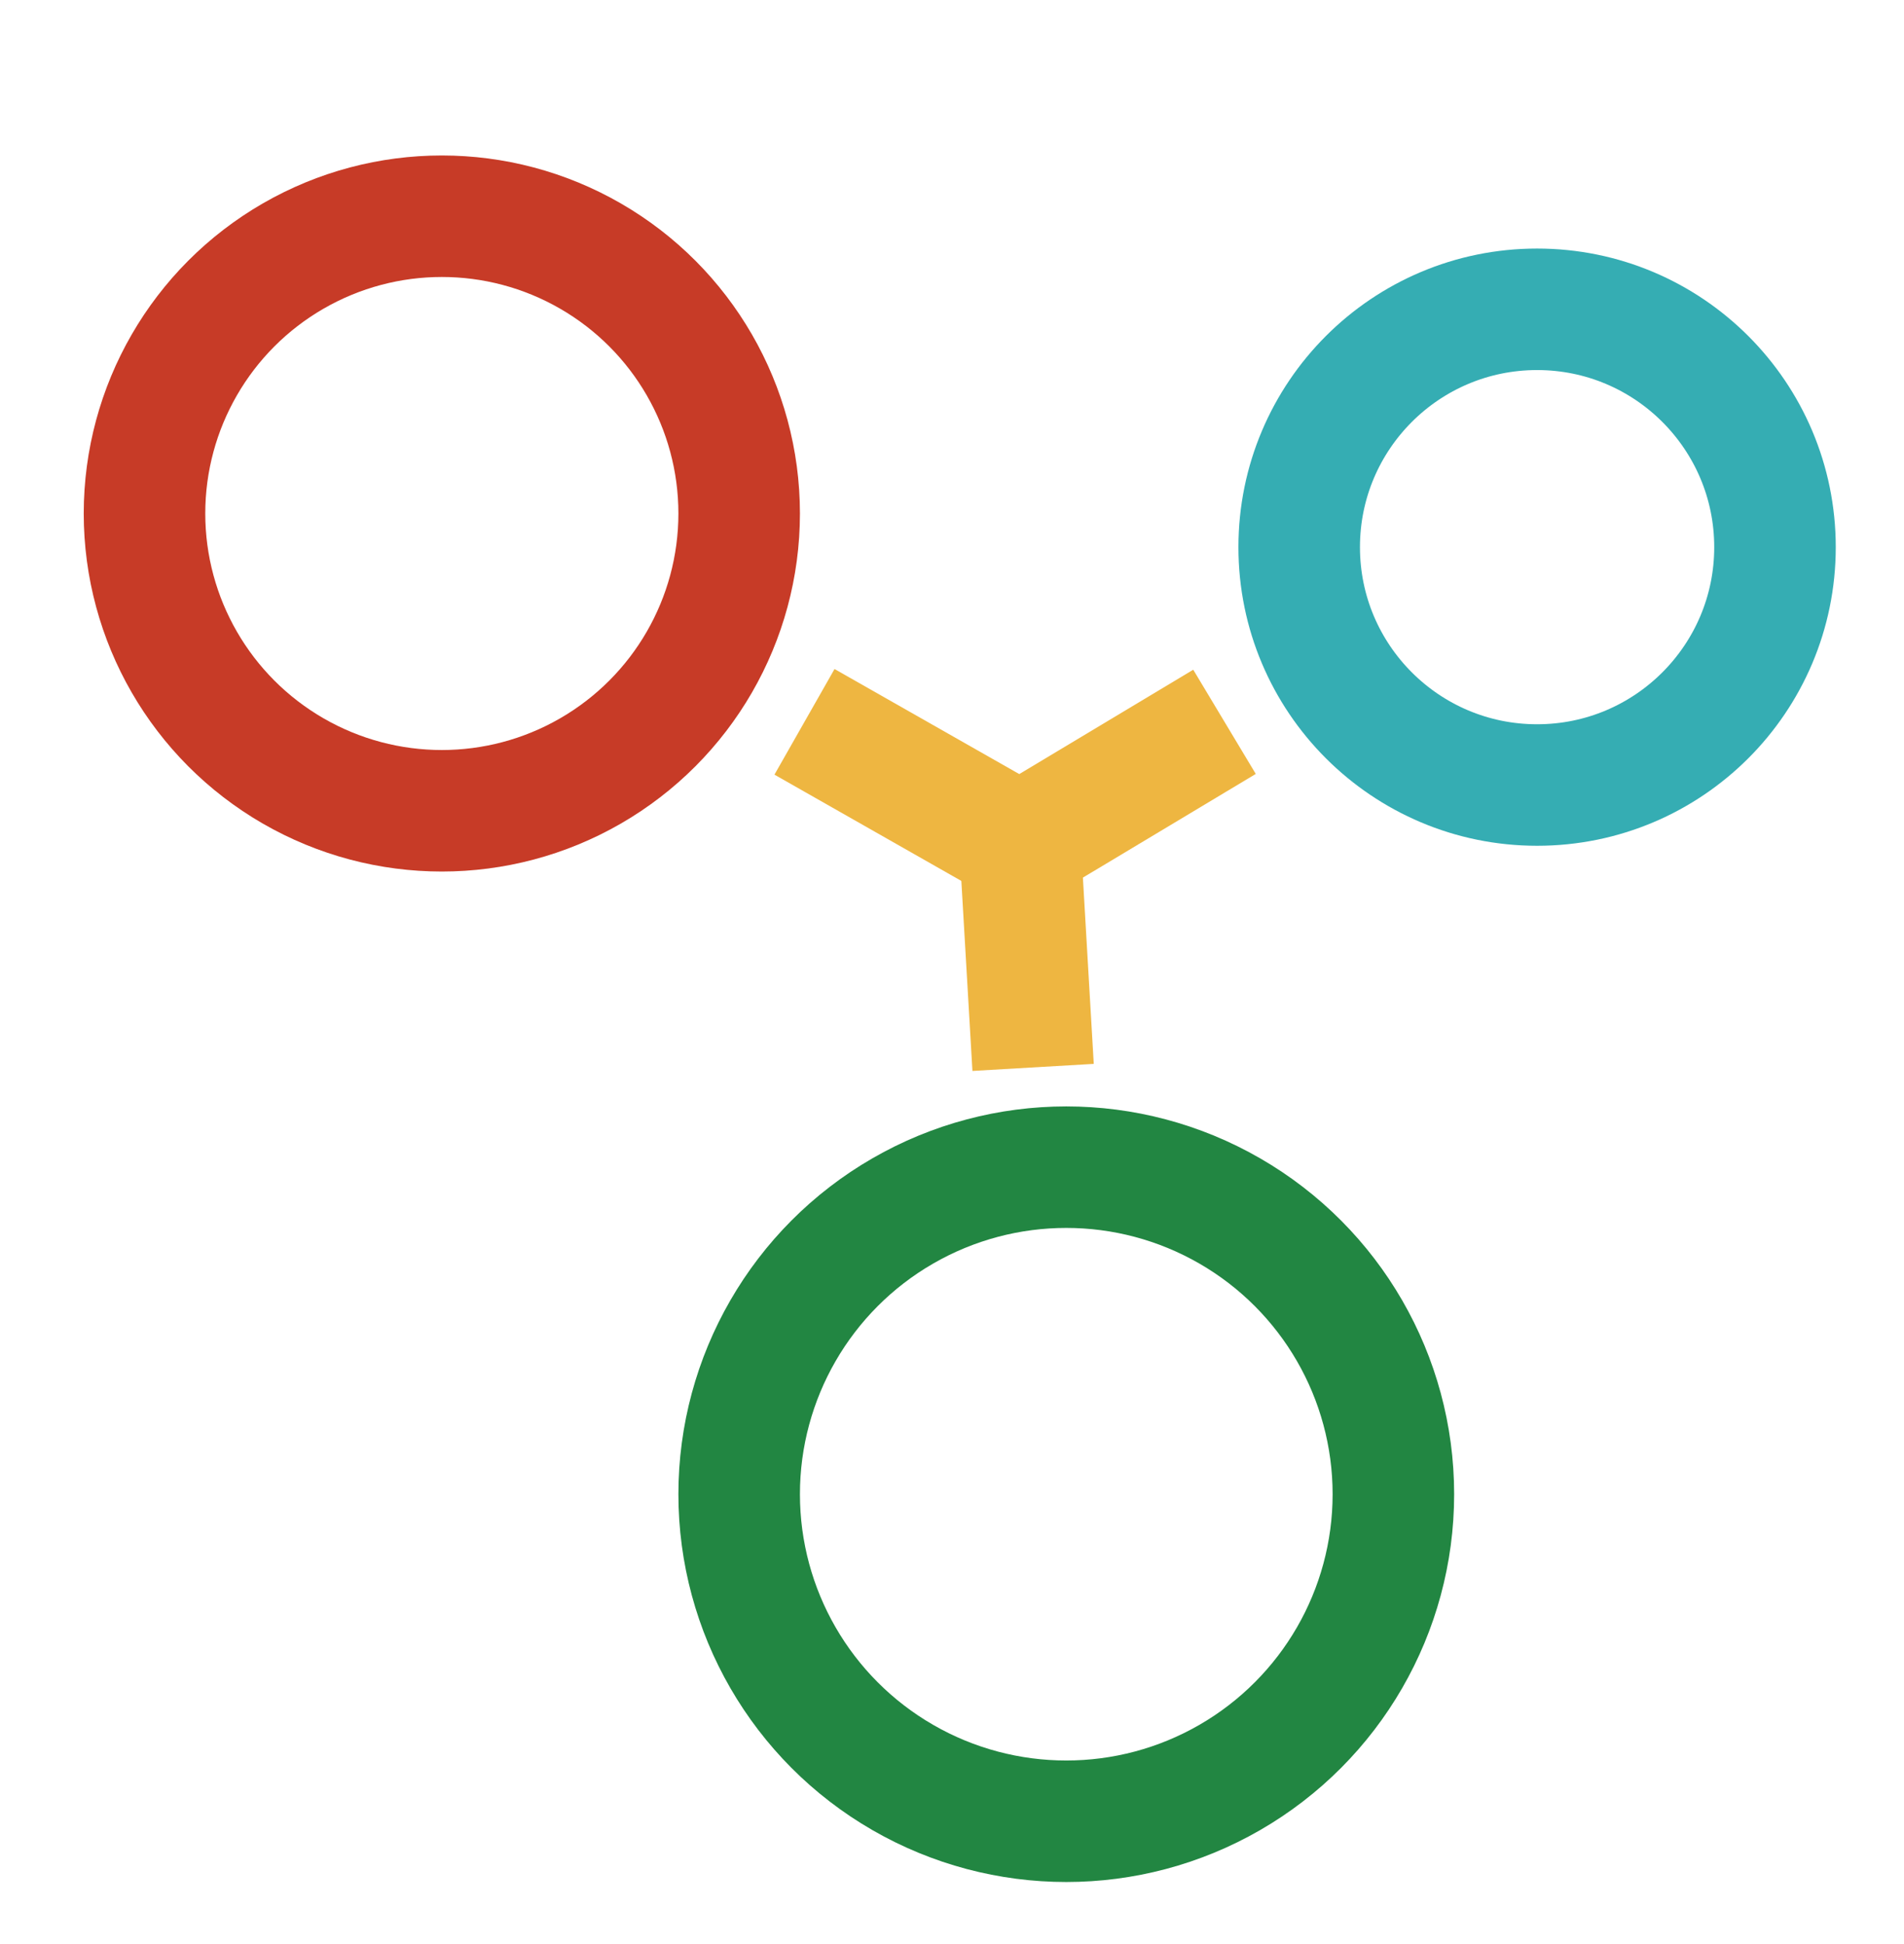
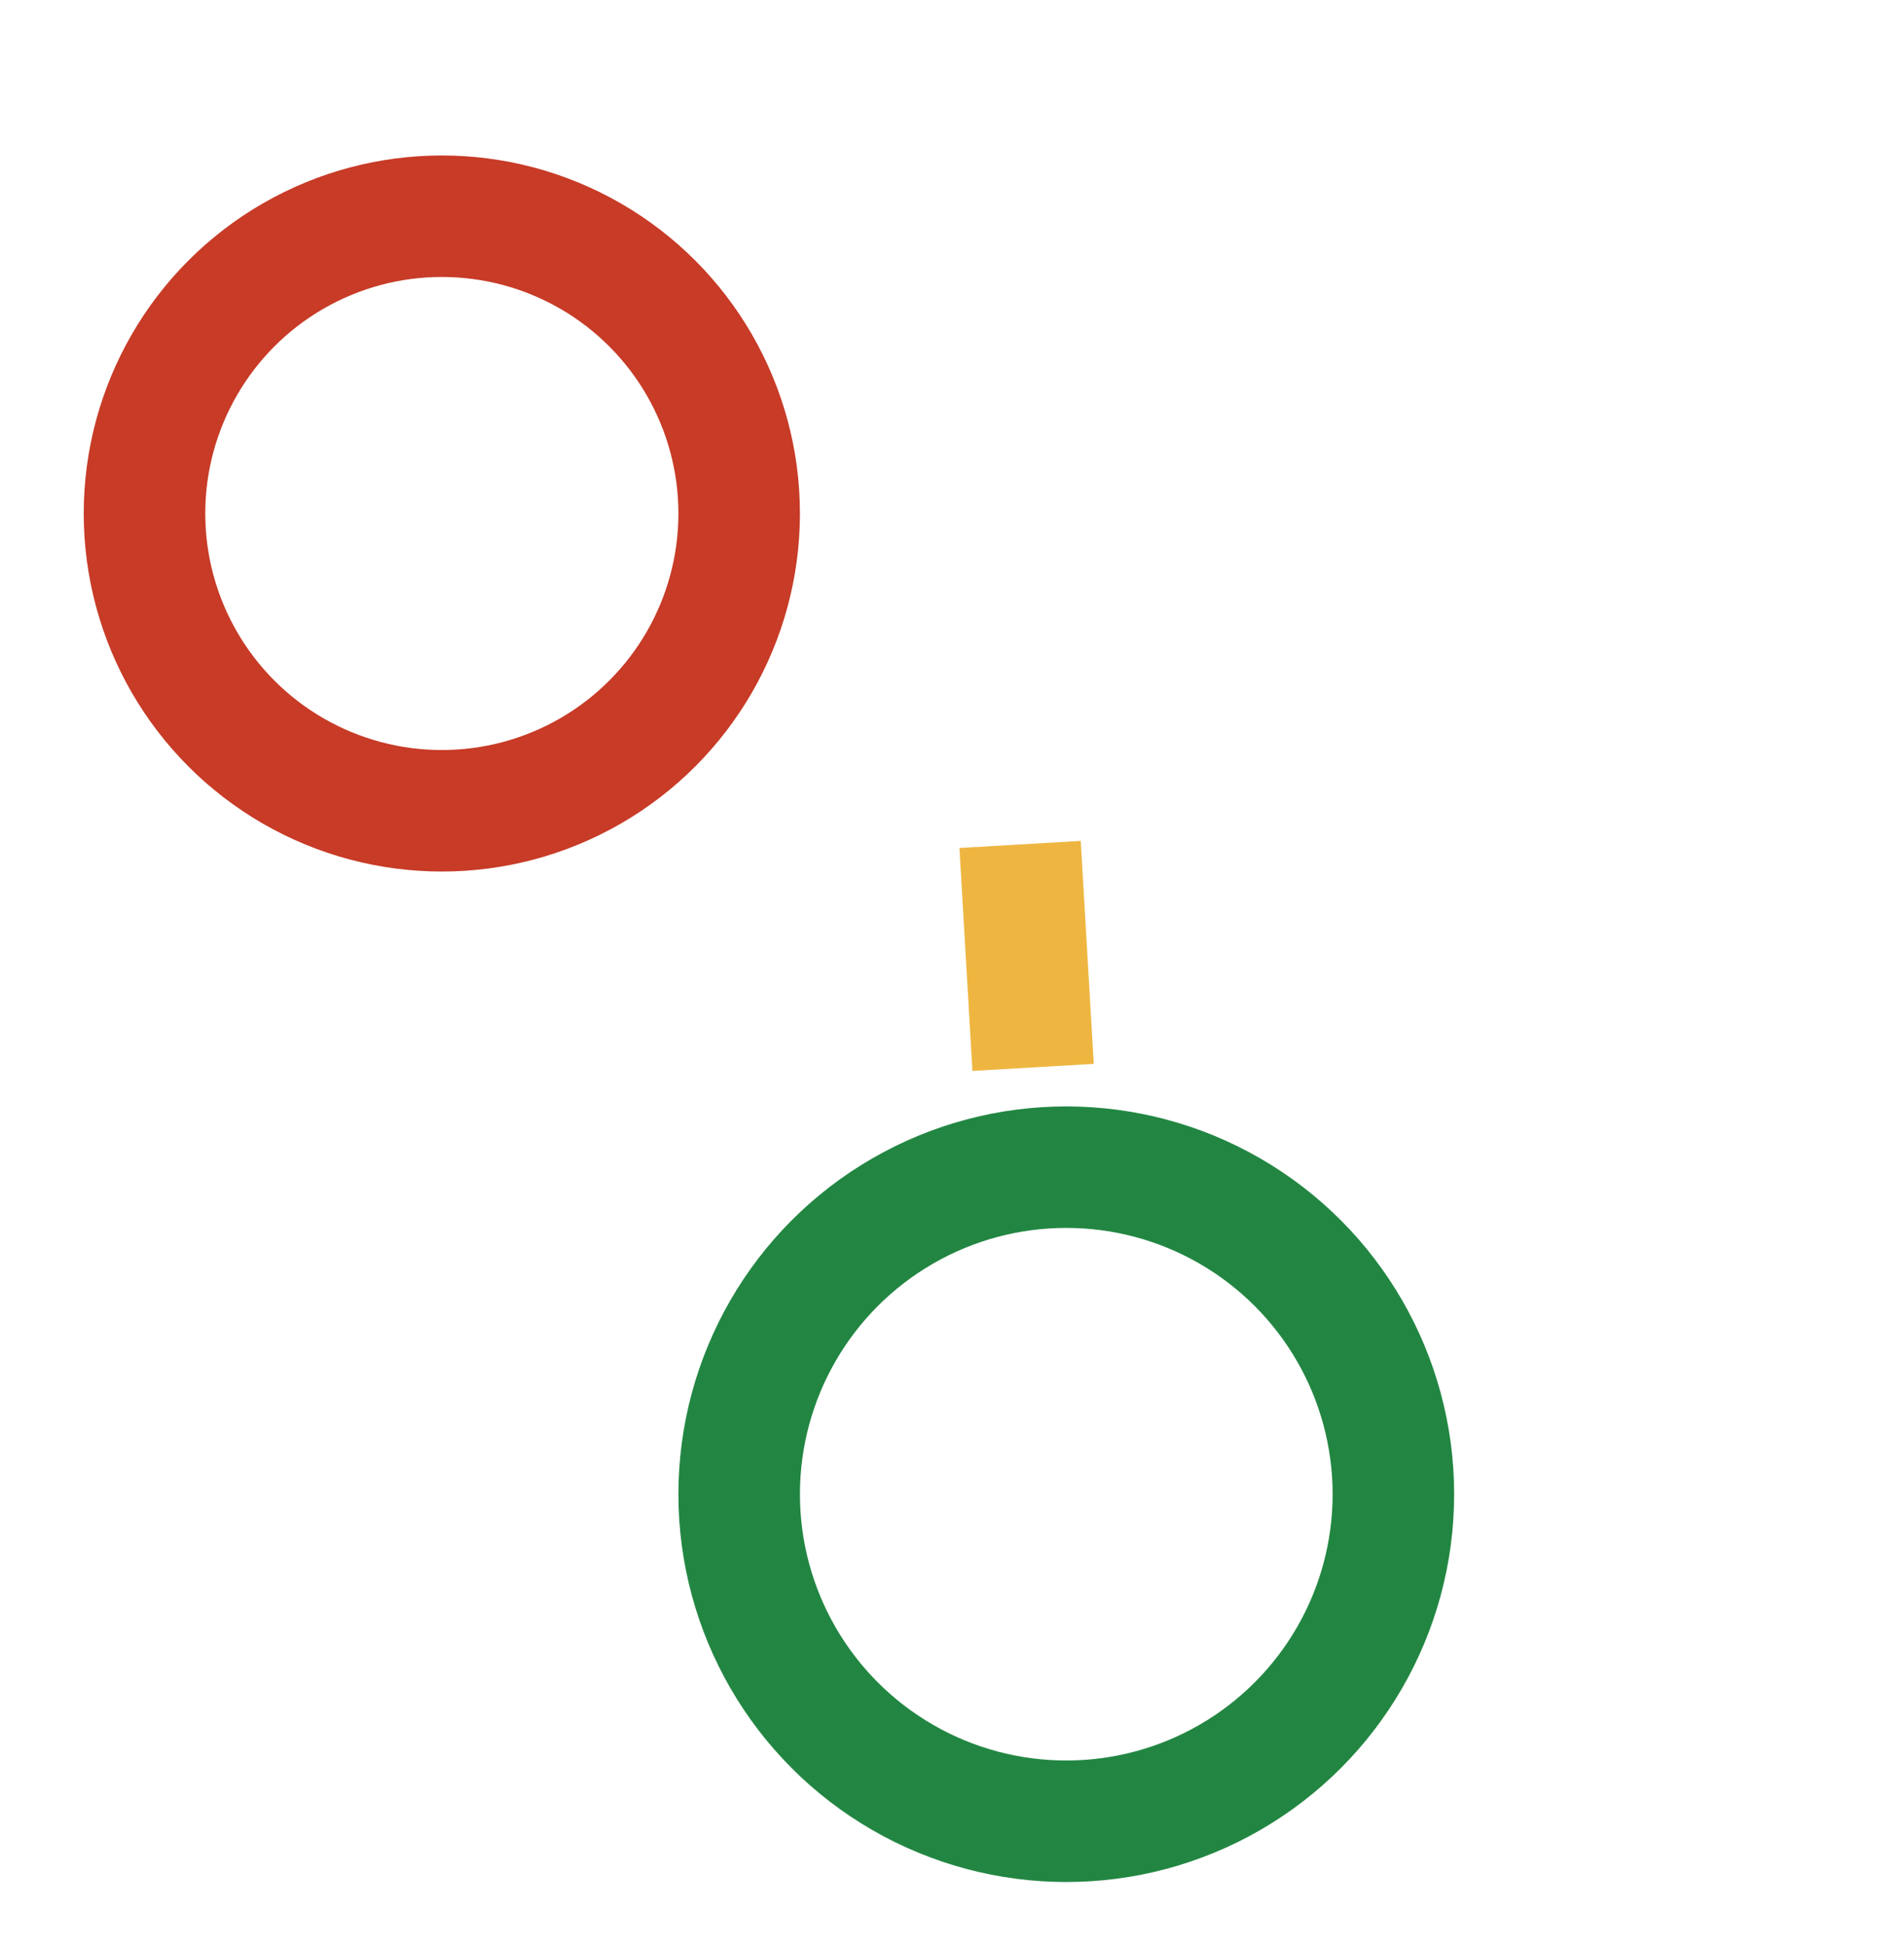
<svg xmlns="http://www.w3.org/2000/svg" version="1.2" baseProfile="tiny" id="Layer_9" x="0px" y="0px" width="31.333px" height="32px" viewBox="0 0 31.333 32" xml:space="preserve">
-   <circle fill="none" stroke="#35ADB3" stroke-width="2" stroke-miterlimit="10" cx="25.295" cy="9.006" r="3.915" />
  <circle fill="none" stroke="#C73B27" stroke-width="2" stroke-miterlimit="10" cx="7.271" cy="8.452" r="4.893" />
  <circle fill="none" stroke="#228642" stroke-width="2" stroke-miterlimit="10" cx="17.547" cy="24.594" r="5.383" />
-   <polyline fill="none" stroke="#EEB641" stroke-width="2" stroke-miterlimit="10" points="13.239,11.881 16.787,13.899   20.151,11.881 " />
  <line fill="none" stroke="#EEB641" stroke-width="2" stroke-miterlimit="10" x1="17.001" y1="17.569" x2="16.787" y2="13.899" />
  <g>
</g>
  <g>
</g>
  <g>
</g>
  <g>
</g>
  <g>
</g>
  <g>
</g>
</svg>